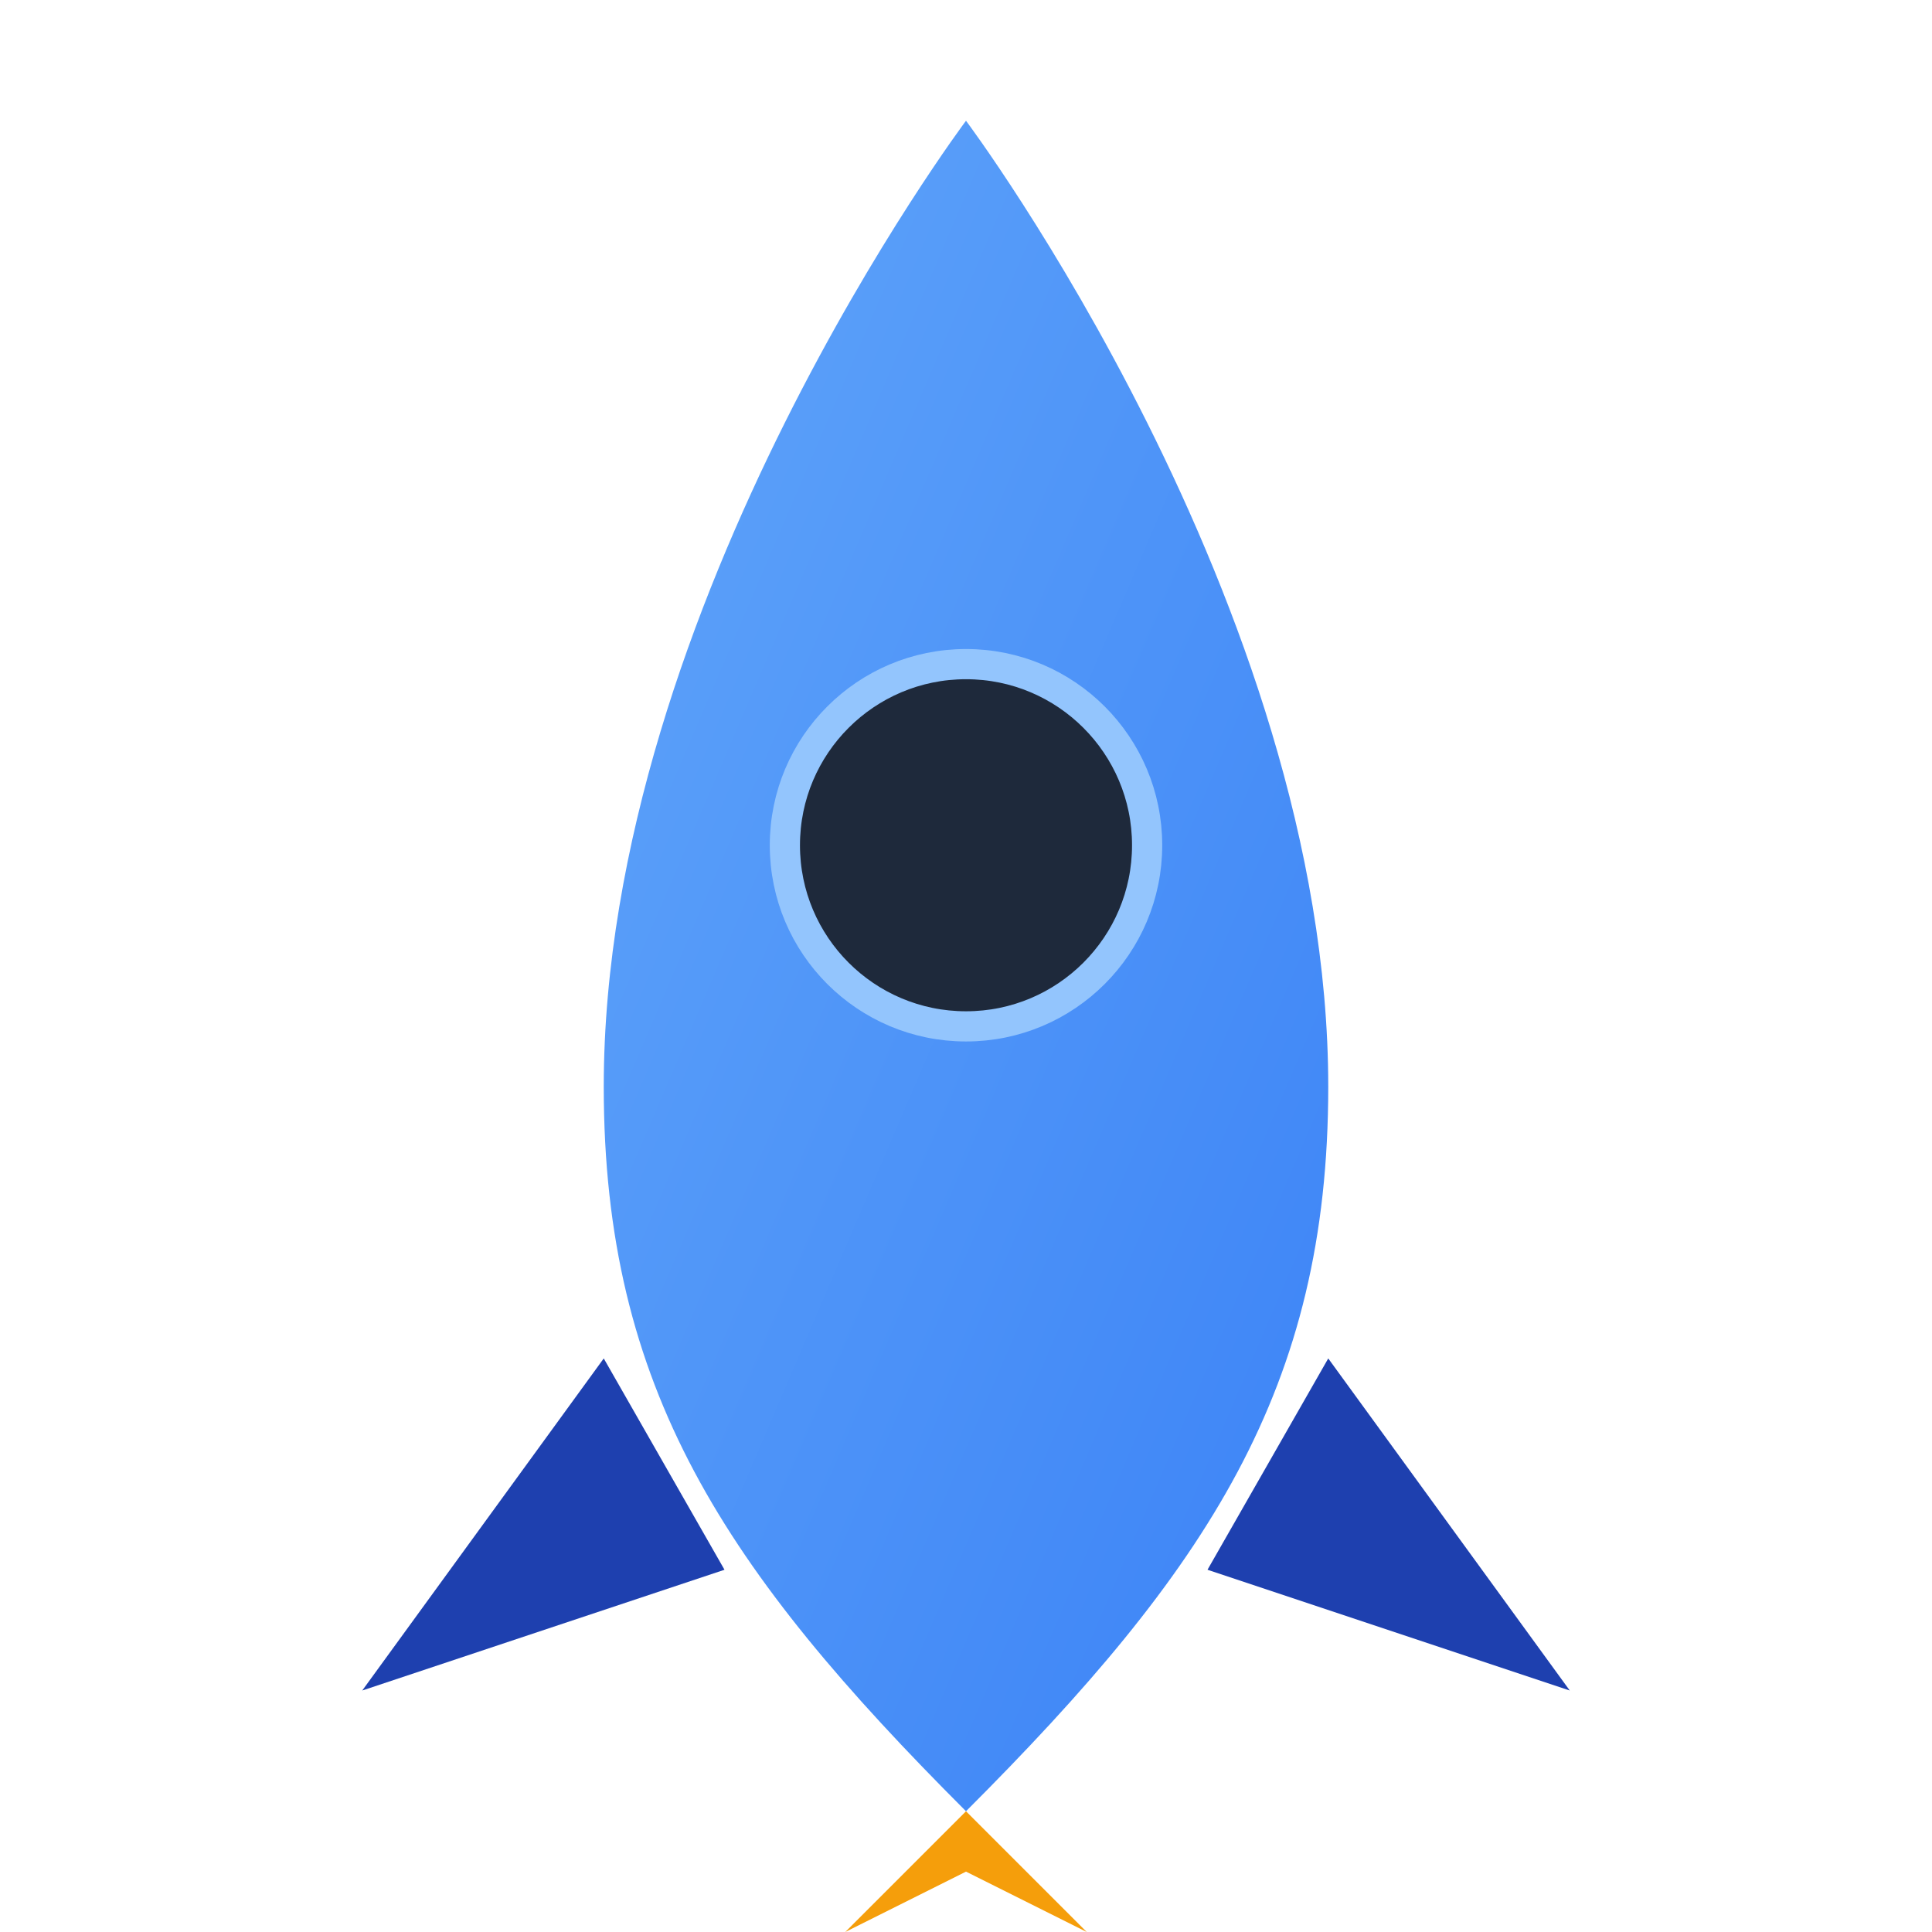
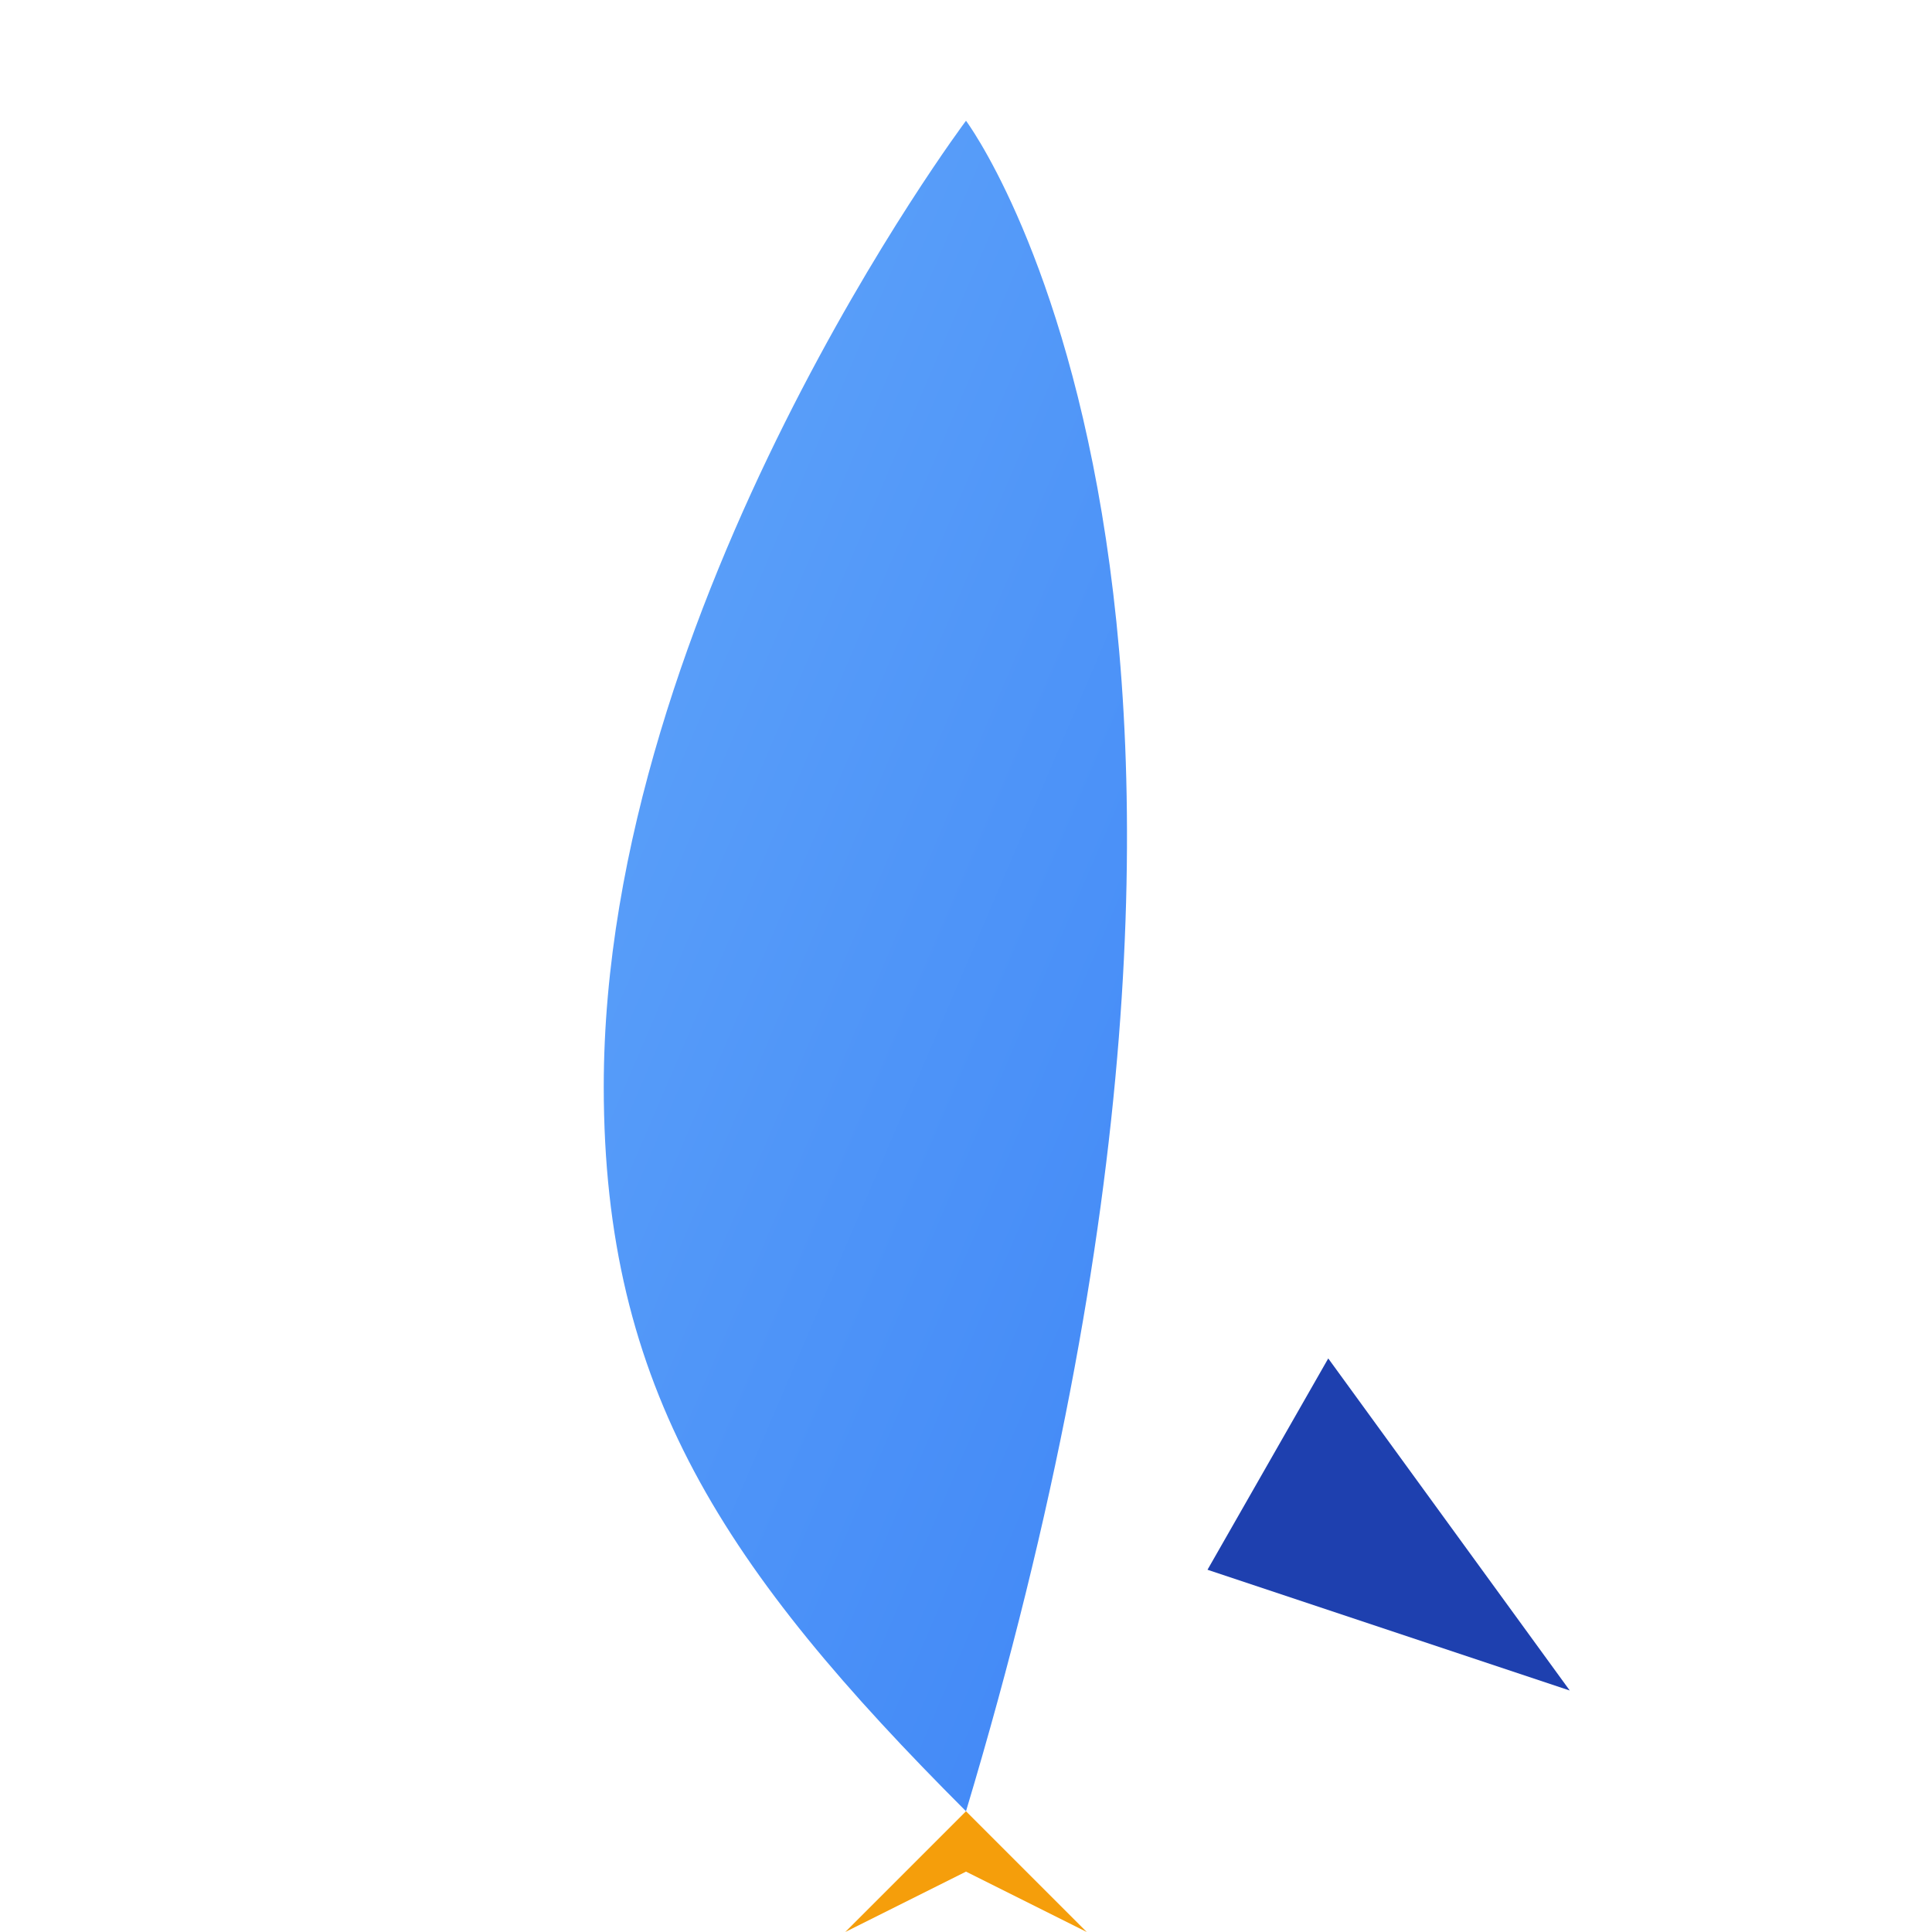
<svg xmlns="http://www.w3.org/2000/svg" viewBox="0 0 512 512" width="512" height="512">
  <defs>
    <linearGradient id="grad1" x1="0%" y1="0%" x2="100%" y2="100%">
      <stop offset="0%" style="stop-color:#60a5fa;stop-opacity:1" />
      <stop offset="100%" style="stop-color:#3b82f6;stop-opacity:1" />
    </linearGradient>
  </defs>
-   <path d="M256 32 C 256 32 160 160 160 288 C 160 368 192 416 256 480 C 320 416 352 368 352 288 C 352 160 256 32 256 32 Z" fill="url(#grad1)" />
-   <circle cx="256" cy="224" r="48" fill="#1e293b" stroke="#93c5fd" stroke-width="8" />
-   <path d="M160 360 L 96 448 L 192 416 Z" fill="#1e40af" />
+   <path d="M256 32 C 256 32 160 160 160 288 C 160 368 192 416 256 480 C 352 160 256 32 256 32 Z" fill="url(#grad1)" />
  <path d="M352 360 L 416 448 L 320 416 Z" fill="#1e40af" />
  <path d="M256 480 L 224 512 L 256 496 L 288 512 Z" fill="#f59e0b" />
</svg>